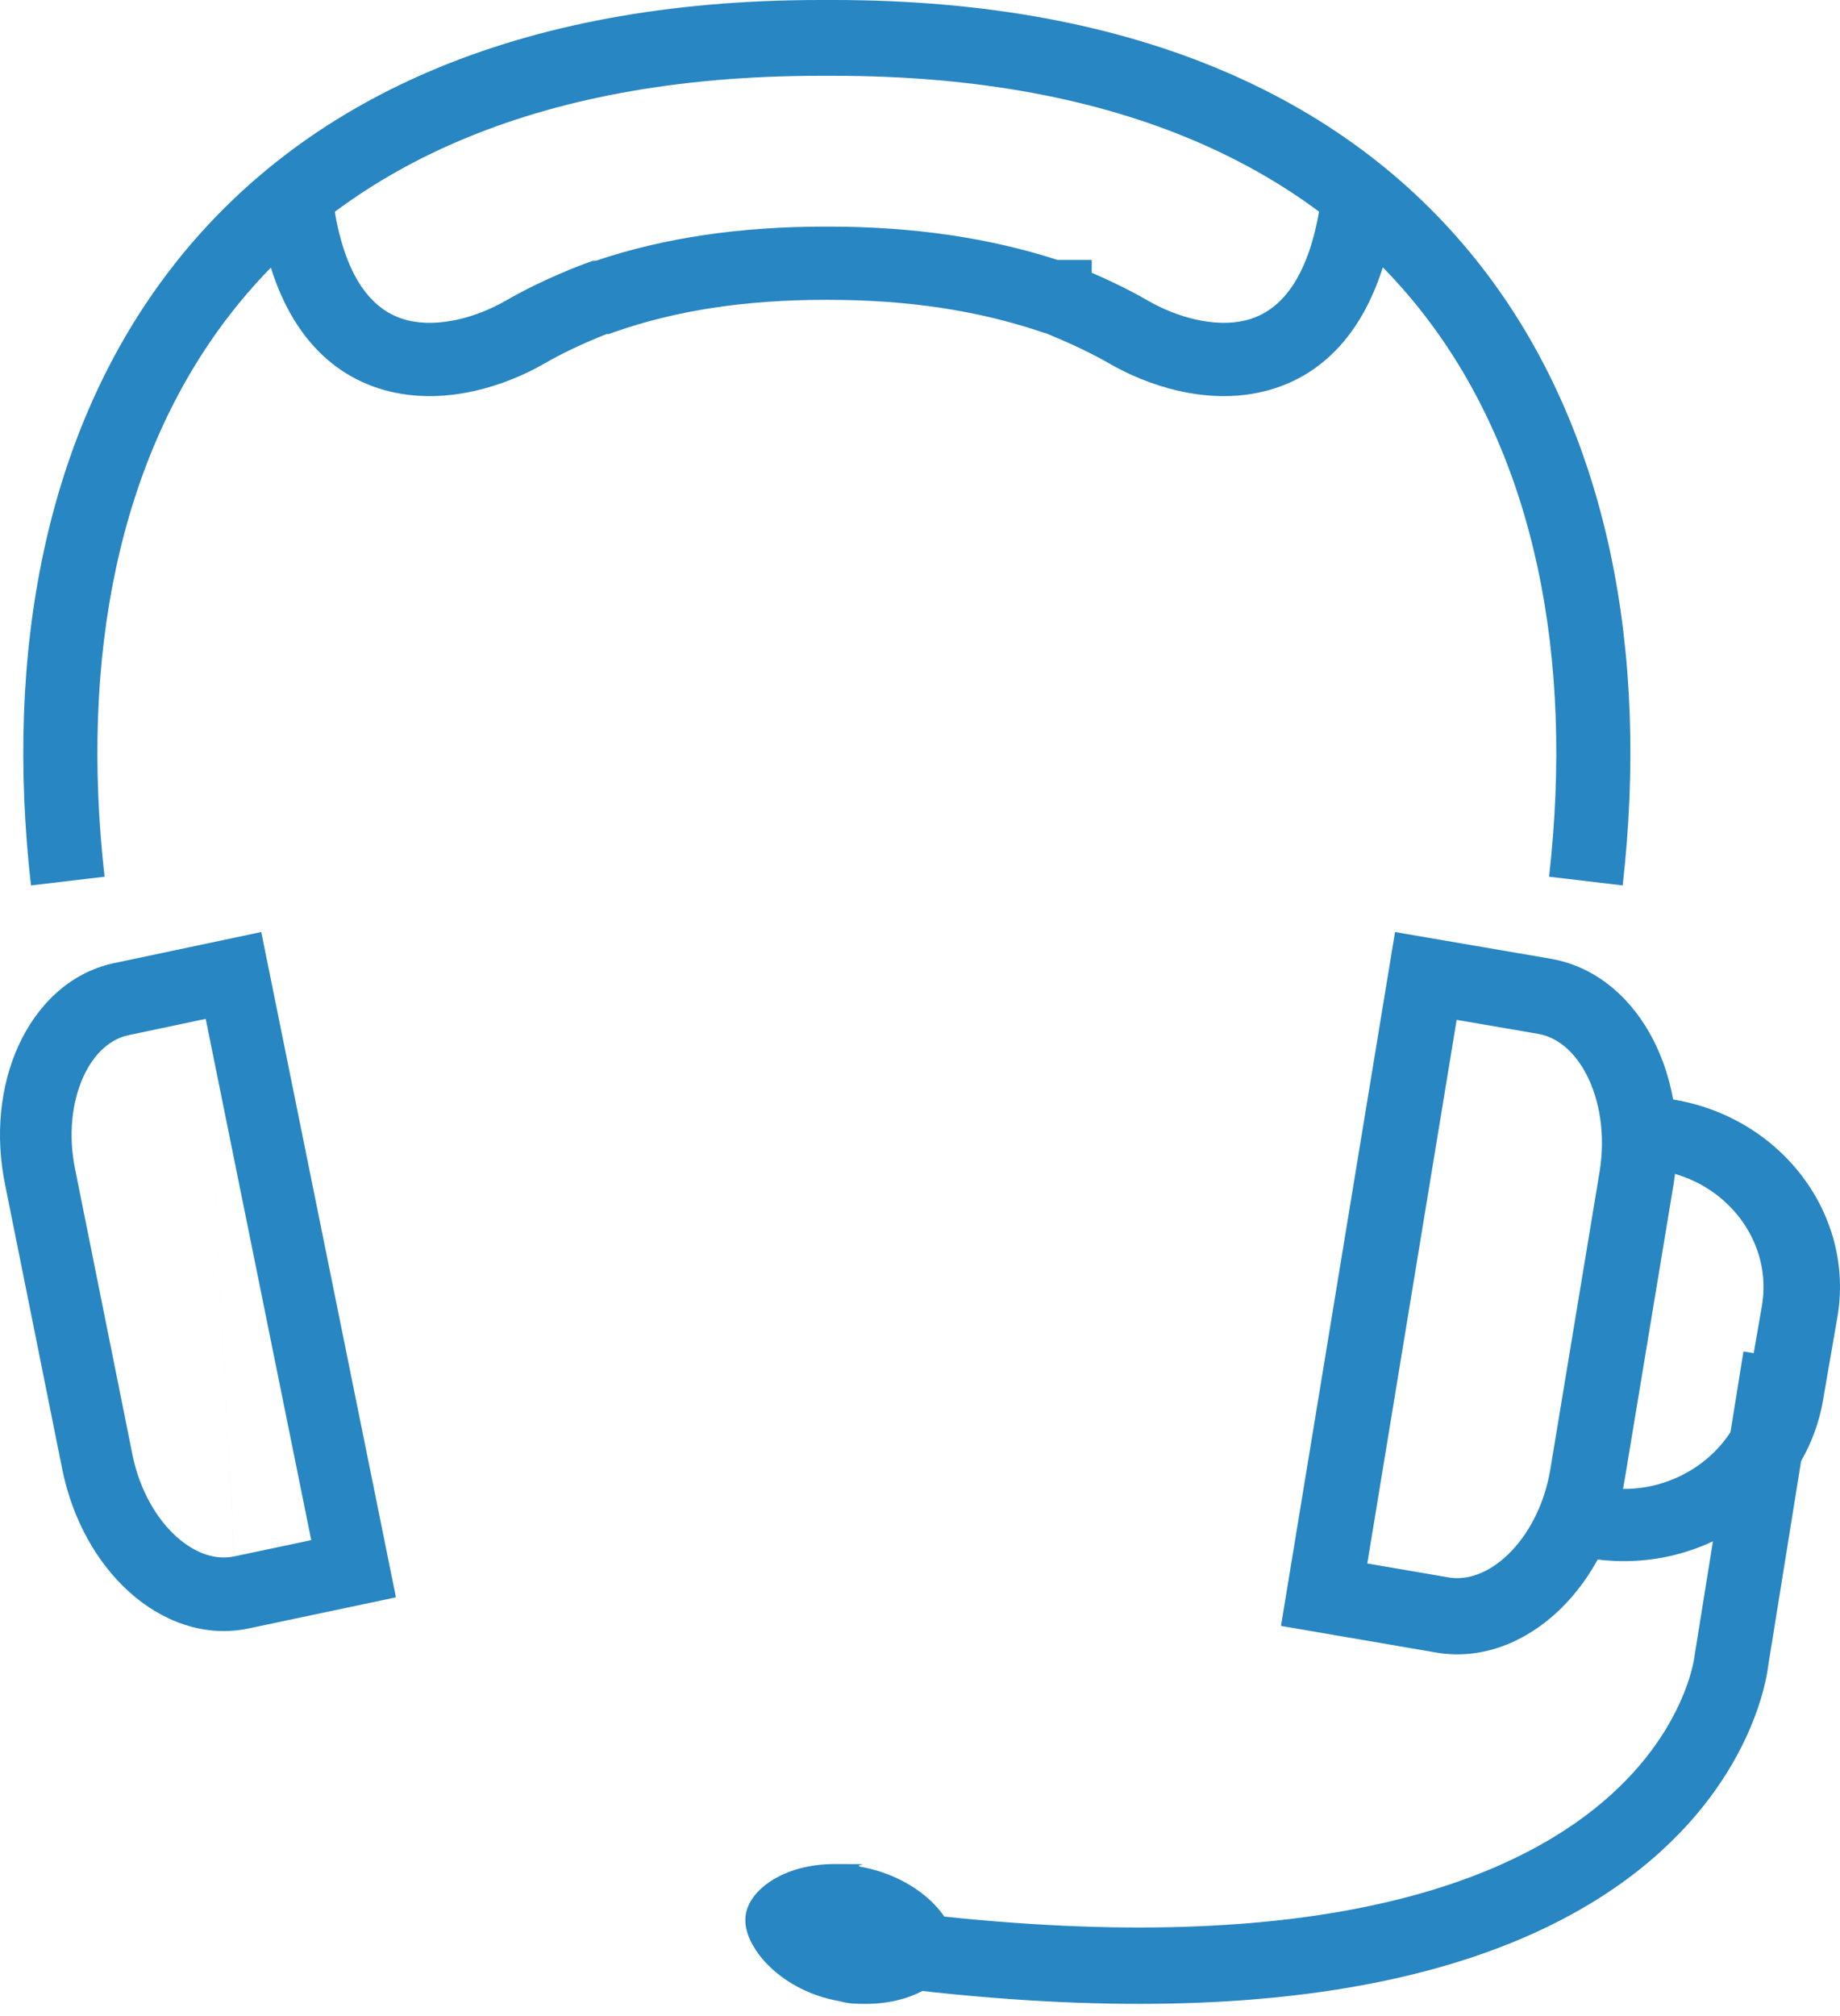
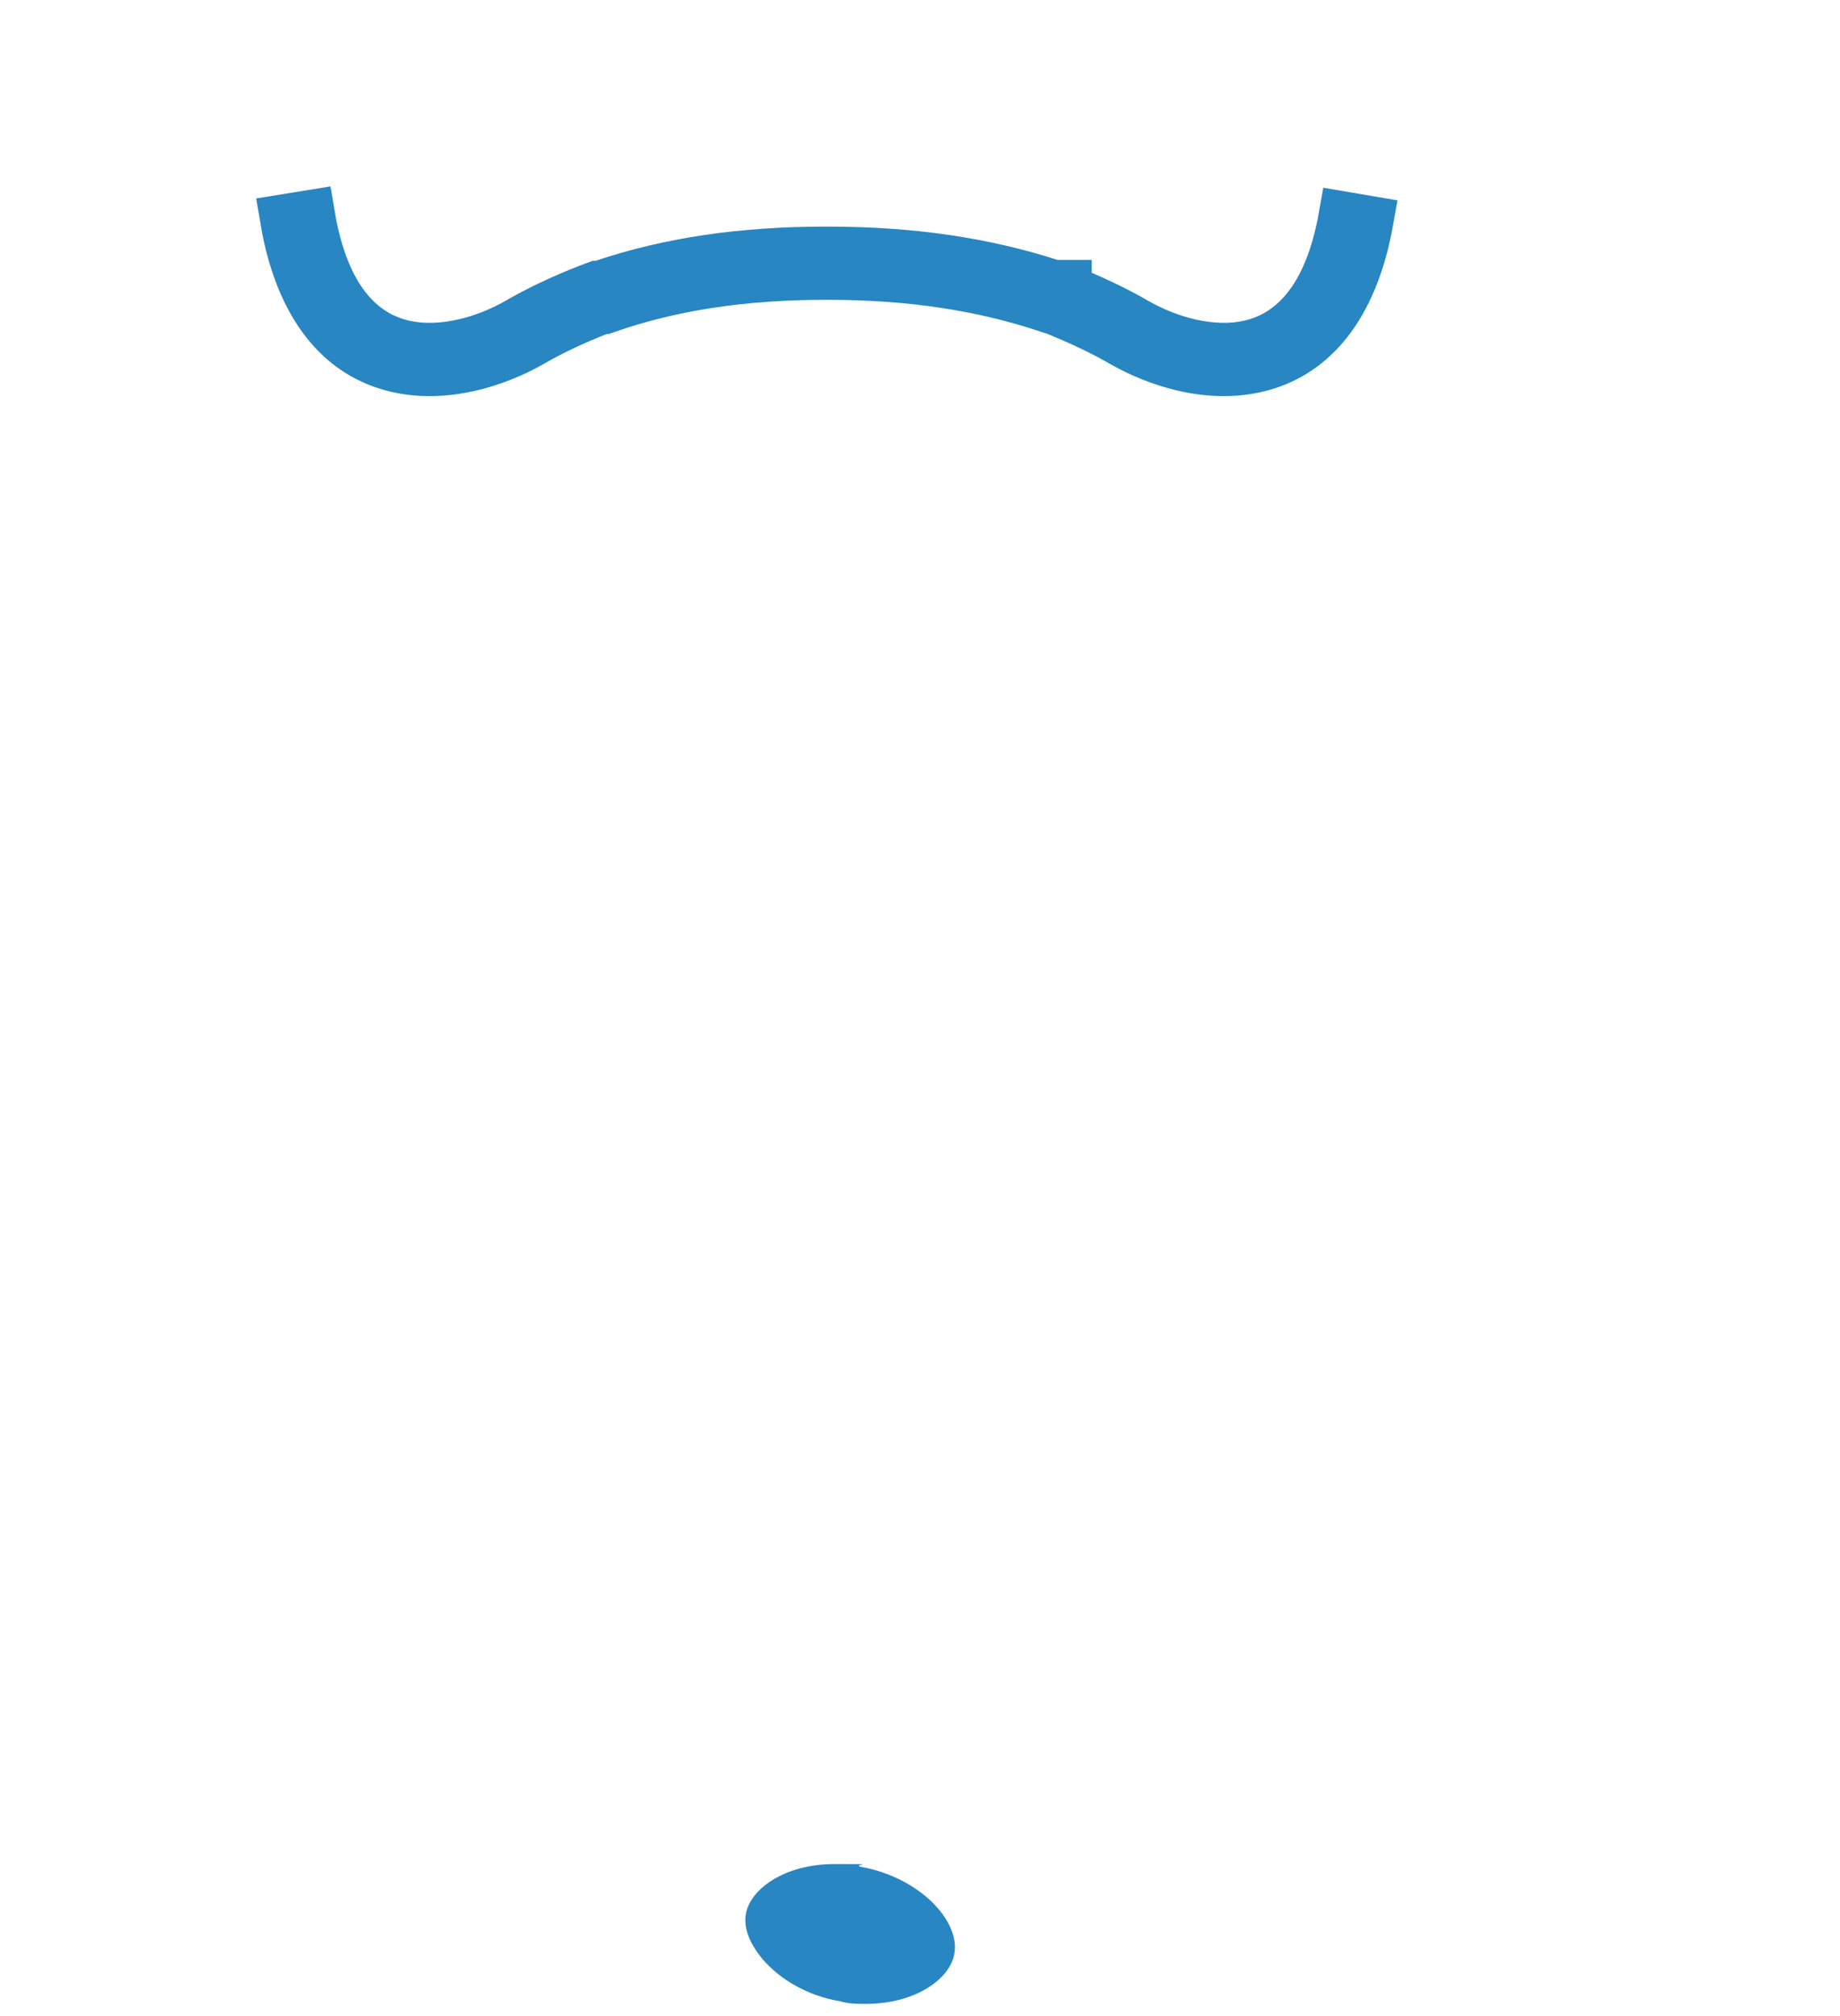
<svg xmlns="http://www.w3.org/2000/svg" width="84" height="92" viewBox="0 0 84 92" fill="none">
  <g id="headset">
    <g id="Group">
-       <path id="Vector (Stroke)" fill-rule="evenodd" clip-rule="evenodd" d="M80.721 76.024C80.719 76.037 80.718 76.05 80.716 76.065C80.709 76.121 80.698 76.194 80.683 76.283C80.653 76.461 80.606 76.703 80.531 76.999C80.383 77.592 80.126 78.4 79.686 79.337C78.804 81.218 77.196 83.587 74.303 85.73C68.518 90.014 57.877 93.204 38.278 90.364L38.751 86.913C57.91 89.689 67.532 86.449 72.322 82.901C74.716 81.128 75.973 79.229 76.633 77.822C76.966 77.115 77.15 76.524 77.249 76.128C77.299 75.93 77.328 75.781 77.343 75.691C77.35 75.646 77.354 75.616 77.356 75.602C77.356 75.6 77.356 75.599 77.357 75.597L77.361 75.553L79.592 61.671L82.937 62.239L80.721 76.024Z" fill="#2886C2" />
-       <path id="Vector (Stroke)_2" fill-rule="evenodd" clip-rule="evenodd" d="M63.686 42.532L70.776 43.748C70.777 43.748 70.778 43.749 70.778 43.749C72.917 44.111 74.533 45.608 75.481 47.462C76.431 49.319 76.785 51.643 76.408 54.007L76.407 54.012L74.163 67.567C74.163 67.568 74.163 67.57 74.162 67.571C73.783 69.923 72.707 72.003 71.215 73.446C69.725 74.886 67.713 75.775 65.572 75.413L65.568 75.412L58.48 74.196L63.686 42.532ZM66.499 46.54L62.42 71.347L66.135 71.984C66.135 71.984 66.136 71.984 66.136 71.984C66.962 72.123 67.936 71.815 68.853 70.929C69.766 70.045 70.516 68.669 70.784 67.006L70.784 67.002L73.029 53.446C73.297 51.755 73.023 50.2 72.442 49.064C71.86 47.926 71.041 47.317 70.213 47.177L70.21 47.177L66.499 46.54Z" fill="#2886C2" />
-       <path id="Vector (Stroke)_3" fill-rule="evenodd" clip-rule="evenodd" d="M75.754 53.413L74.45 53.232L74.958 49.975L76.29 50.16L76.303 50.162C81.287 50.931 84.726 55.437 83.868 60.18L83.209 63.986L83.208 63.993C82.35 68.672 77.629 71.931 72.587 71.115L72.553 71.11L71.24 70.847L71.964 67.626L73.208 67.875C76.294 68.358 79.229 66.356 79.768 63.439L80.427 59.636L80.428 59.63C80.961 56.696 78.825 53.894 75.754 53.413Z" fill="#2886C2" />
-     </g>
+       </g>
    <path id="Vector (Stroke)_4" fill-rule="evenodd" clip-rule="evenodd" d="M11.696 9.056L15.088 8.506L15.352 10.045C16.012 13.359 17.458 14.341 18.633 14.623C20.031 14.959 21.77 14.488 23.131 13.697L23.134 13.695C24.018 13.184 24.927 12.763 25.603 12.474C25.944 12.328 26.233 12.213 26.438 12.133C26.541 12.093 26.623 12.062 26.681 12.04C26.71 12.029 26.733 12.021 26.75 12.015L26.77 12.008L26.776 12.005L26.779 12.004C26.779 12.004 26.779 12.004 27.375 13.572L26.779 12.004L27.068 11.9H27.196C30.318 10.851 33.754 10.341 37.691 10.341H37.806C41.714 10.341 45.143 10.853 48.288 11.863H49.84V12.446C49.861 12.455 49.882 12.464 49.903 12.473C50.57 12.764 51.479 13.184 52.362 13.695L52.365 13.697C53.729 14.489 55.457 14.958 56.848 14.623C58.02 14.341 59.469 13.357 60.147 10.035L60.411 8.567L63.798 9.143L63.527 10.646L63.523 10.664C62.672 14.867 60.513 17.184 57.675 17.867C55.056 18.498 52.371 17.594 50.602 16.566C49.882 16.15 49.11 15.79 48.498 15.524C48.222 15.404 47.986 15.306 47.8 15.229L47.745 15.206L47.721 15.206L47.45 15.116C44.633 14.18 41.5 13.683 37.806 13.683H37.691C33.954 13.683 30.832 14.181 28.071 15.144L27.789 15.243H27.698C27.524 15.31 27.279 15.408 26.989 15.533C26.385 15.791 25.614 16.15 24.894 16.566C23.123 17.595 20.43 18.497 17.808 17.868C14.964 17.185 12.803 14.865 11.971 10.656L11.967 10.636L11.696 9.056Z" fill="#2886C2" />
-     <path id="Vector (Stroke)_5" fill-rule="evenodd" clip-rule="evenodd" d="M7.868 12.18C13.745 4.617 23.466 0 37.446 0H38.047C52.045 0 61.767 4.617 67.64 12.181C73.479 19.7 75.278 29.83 74.079 40.405L70.719 40.007C71.851 30.017 70.098 20.909 64.991 14.332C59.918 7.799 51.298 3.459 38.047 3.459H37.446C24.215 3.459 15.594 7.798 10.516 14.332C5.404 20.911 3.642 30.019 4.774 40.007L1.414 40.405C0.215 29.829 2.024 19.699 7.868 12.18Z" fill="#2886C2" />
-     <path id="Vector (Stroke)_6" fill-rule="evenodd" clip-rule="evenodd" d="M11.927 42.532L18.076 72.891L11.35 74.312C9.32 74.739 7.373 73.975 5.895 72.642C4.416 71.309 3.315 69.346 2.85 67.086L2.849 67.082L0.235 54.071C0.235 54.07 0.235 54.068 0.234 54.067C-0.231 51.805 0.009 49.548 0.844 47.717C1.68 45.885 3.172 44.38 5.209 43.95C5.209 43.95 5.209 43.95 5.209 43.95C5.209 43.95 5.21 43.95 5.21 43.95L11.927 42.532ZM9.391 46.494L5.867 47.238C5.071 47.406 4.312 48.026 3.804 49.14C3.296 50.254 3.1 51.762 3.433 53.376L3.434 53.38L6.048 66.391C6.048 66.392 6.048 66.394 6.048 66.395C6.382 68.012 7.151 69.309 8.051 70.12C8.951 70.931 9.89 71.193 10.693 71.024M10.694 71.024L14.209 70.281L9.391 46.494" fill="#2886C2" />
    <path id="Vector" d="M39.53 91.443C39.117 91.443 38.746 91.443 38.334 91.321C36.89 91.078 35.611 90.346 34.786 89.371C34.456 88.965 33.92 88.192 34.044 87.38C34.209 86.242 35.776 85.064 38.086 85.064C40.396 85.064 38.87 85.064 39.282 85.185C42.005 85.673 43.82 87.664 43.572 89.127C43.407 90.265 41.84 91.443 39.53 91.443Z" fill="#2886C2" />
  </g>
</svg>